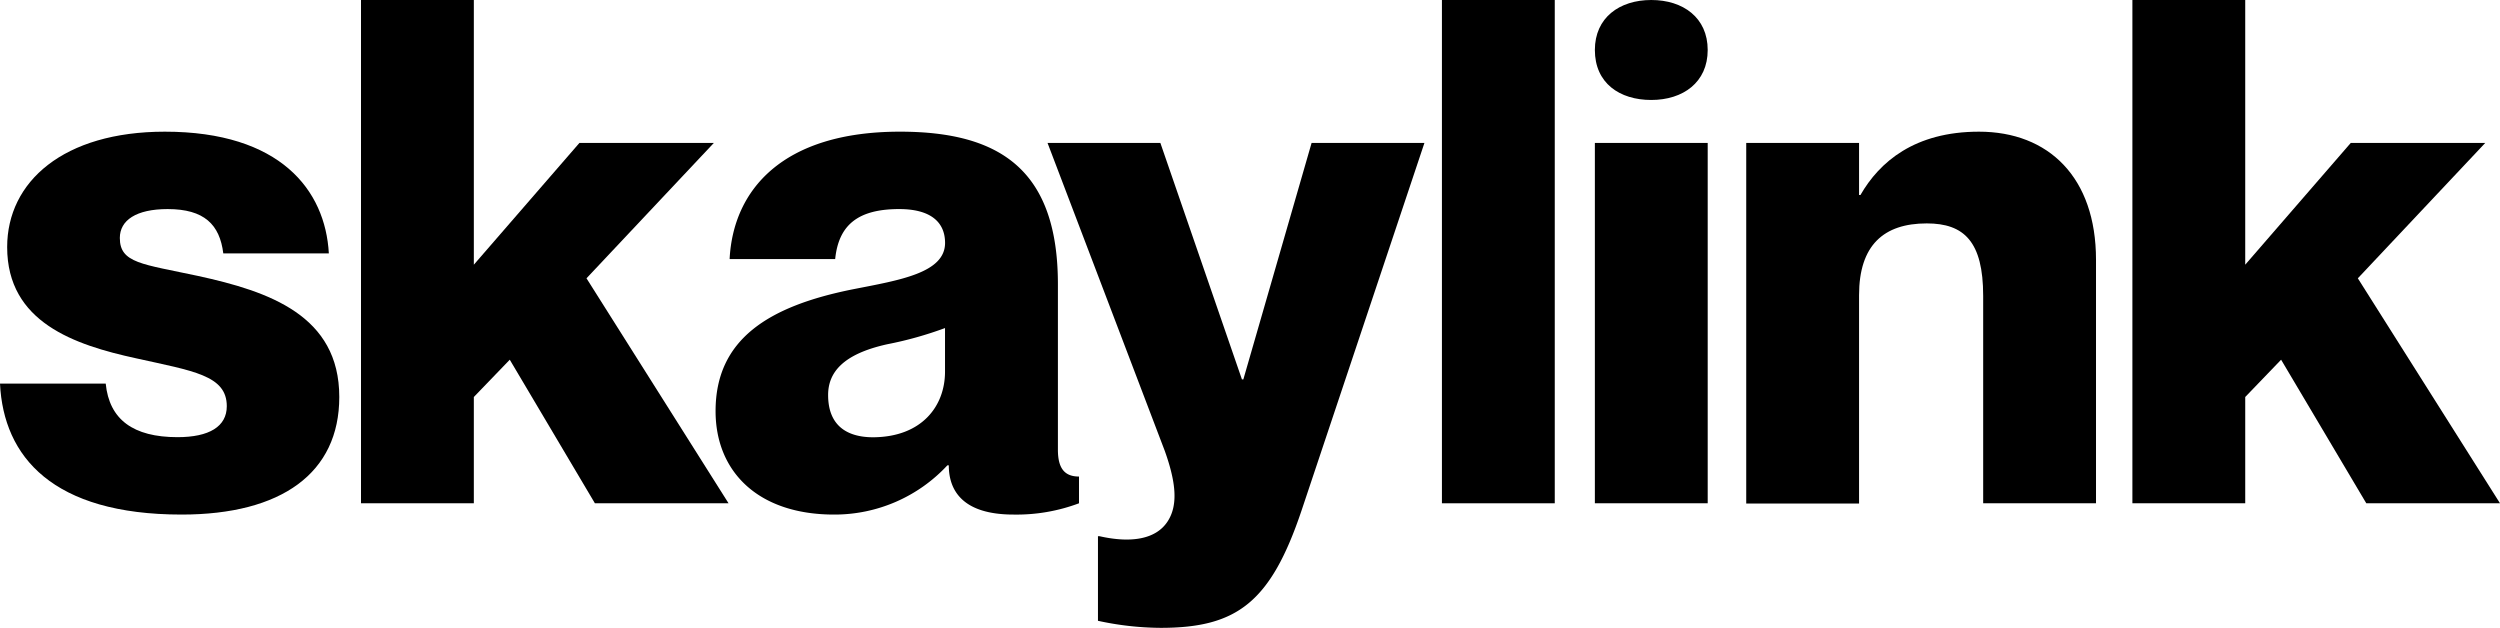
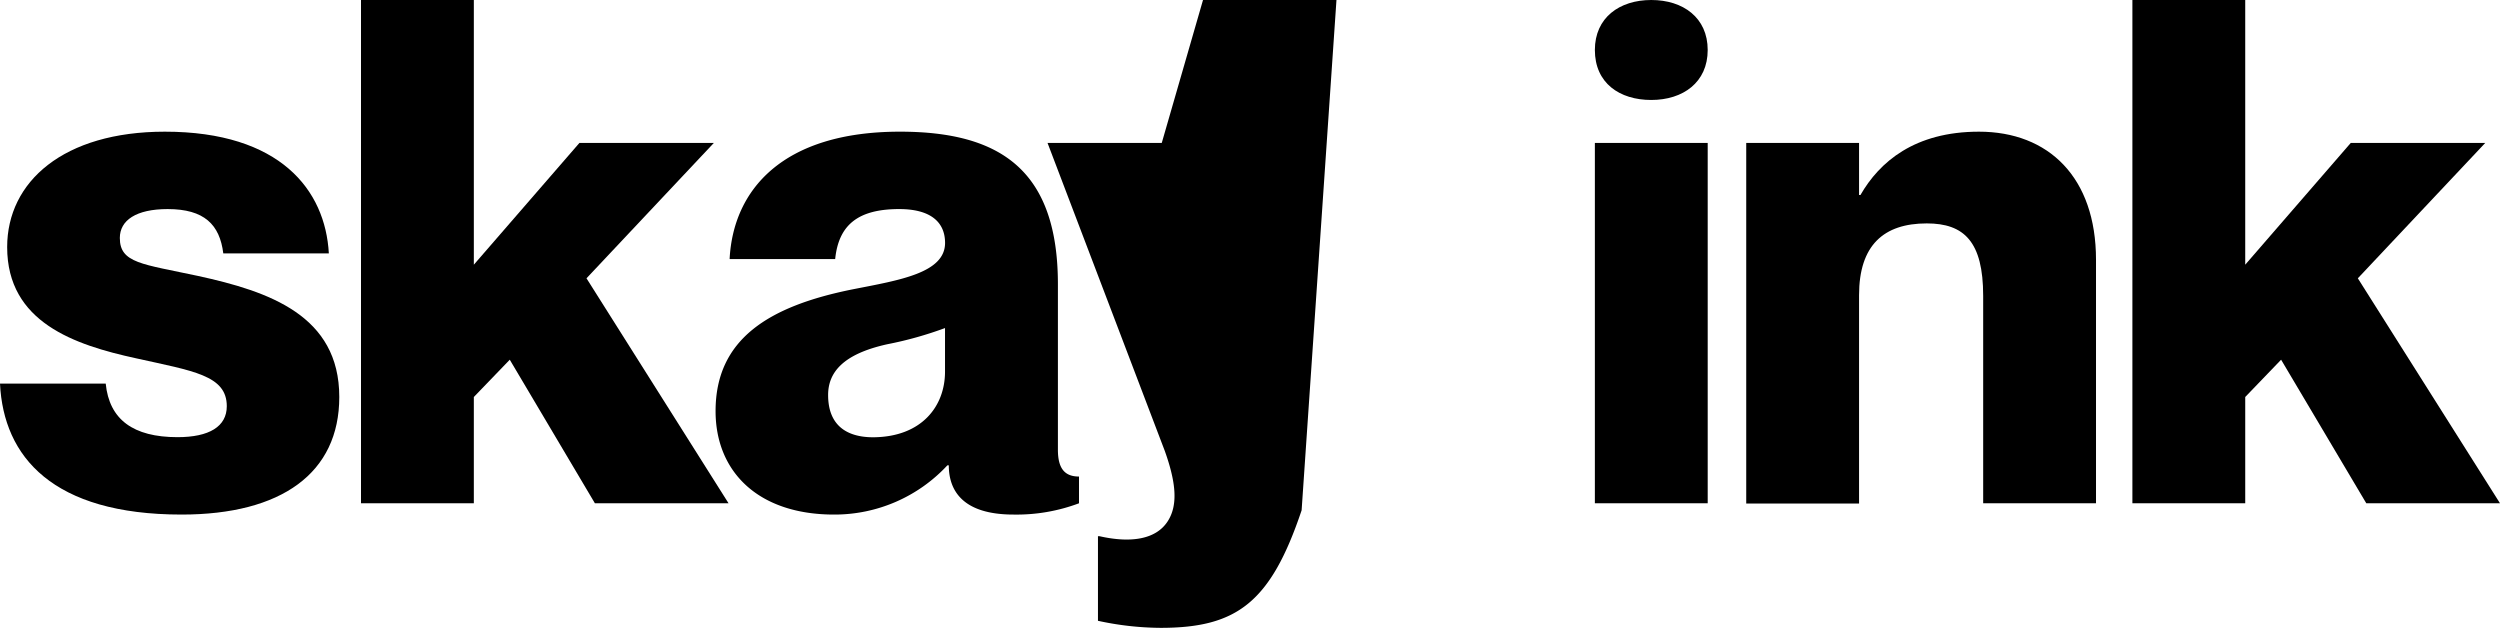
<svg xmlns="http://www.w3.org/2000/svg" viewBox="58.86 38.55 443.14 111.29">
  <defs>
    <style>.a{fill:none;}</style>
  </defs>
  <rect class="a" width="557.65" height="191.65" />
  <path d="M119,108.92c0,13.48-10.24,20.84-27.95,20.84-22.84,0-31.57-10.23-32.19-23.21H77.6c.63,6.37,4.87,9.49,12.73,9.49,5.61,0,8.73-1.88,8.73-5.49,0-5.49-6-6.24-16.09-8.49C72.11,99.69,60.13,95.7,60.13,82.35c0-11.61,10-20.46,27.95-20.46,20.46,0,28.45,10.35,29.07,21.58H98.44c-.63-5.11-3.37-7.86-9.86-7.86-5.61,0-8.48,2-8.48,5.12,0,4.49,4,4.61,13.85,6.73C106.55,90.21,119,94.45,119,108.92Z" />
  <path d="M142.85,38.55V85.47l18.72-21.59H185.4l-22.58,24L188,127.76H164.31l-15.09-25.45-6.37,6.61v18.84h-20V38.55Z" />
  <path d="M218.25,75.61c-7.23,0-10.73,2.75-11.35,8.86H188.19c.62-12.23,9.35-22.58,30.19-22.58,18,0,28,7,28,27.07v29.32c0,3.37,1.25,4.74,3.74,4.74v4.74a31.51,31.51,0,0,1-11.6,2c-9,0-11.48-4.24-11.48-8.73h-.25a27.28,27.28,0,0,1-20.09,8.73c-13.47,0-21-7.61-21-18.34,0-12.73,9.36-18.59,24.33-21.59,8.23-1.62,16.35-2.87,16.35-8.23C226.37,77.86,223.75,75.61,218.25,75.61Zm8.12,28.82V96.7a65.74,65.74,0,0,1-10.24,2.87c-7.86,1.74-10.48,5-10.48,9,0,5.24,3.12,7.49,8,7.49C222.25,116,226.37,110.55,226.37,104.43Z" />
-   <path d="M289.58,129c-5.49,16.35-11.48,20.84-25,20.84a53.26,53.26,0,0,1-11.1-1.25v-15h.25c5.49,1.25,10,.62,12.1-2.62,1.87-2.87,1.5-6.87-.5-12.48L244.54,63.88h20L279,105.8h.25l12.1-41.92h20Z" />
-   <path d="M334.45,38.55v89.21h-20V38.55Z" />
+   <path d="M289.58,129c-5.49,16.35-11.48,20.84-25,20.84a53.26,53.26,0,0,1-11.1-1.25v-15h.25c5.49,1.25,10,.62,12.1-2.62,1.87-2.87,1.5-6.87-.5-12.48L244.54,63.88h20h.25l12.1-41.92h20Z" />
  <path d="M341.56,47.41c0-5.74,4.37-8.86,10-8.86s10,3.12,10,8.86-4.37,8.86-10,8.86S341.56,53.28,341.56,47.41Zm20,16.47v63.88h-20V63.88Z" />
  <path d="M430.39,84.59v43.17h-20V91c0-9.61-3.37-12.85-10-12.85-7.62,0-12,3.86-12,12.72v36.93h-20V63.88h20v9.23h.25c3.37-5.86,9.6-11.22,21-11.22C422,61.89,430.39,70,430.39,84.59Z" />
  <path d="M456.84,38.55V85.47l18.71-21.59h23.84l-22.59,24L502,127.76H478.3l-15.1-25.45-6.36,6.61v18.84h-20V38.55Z" />
</svg>